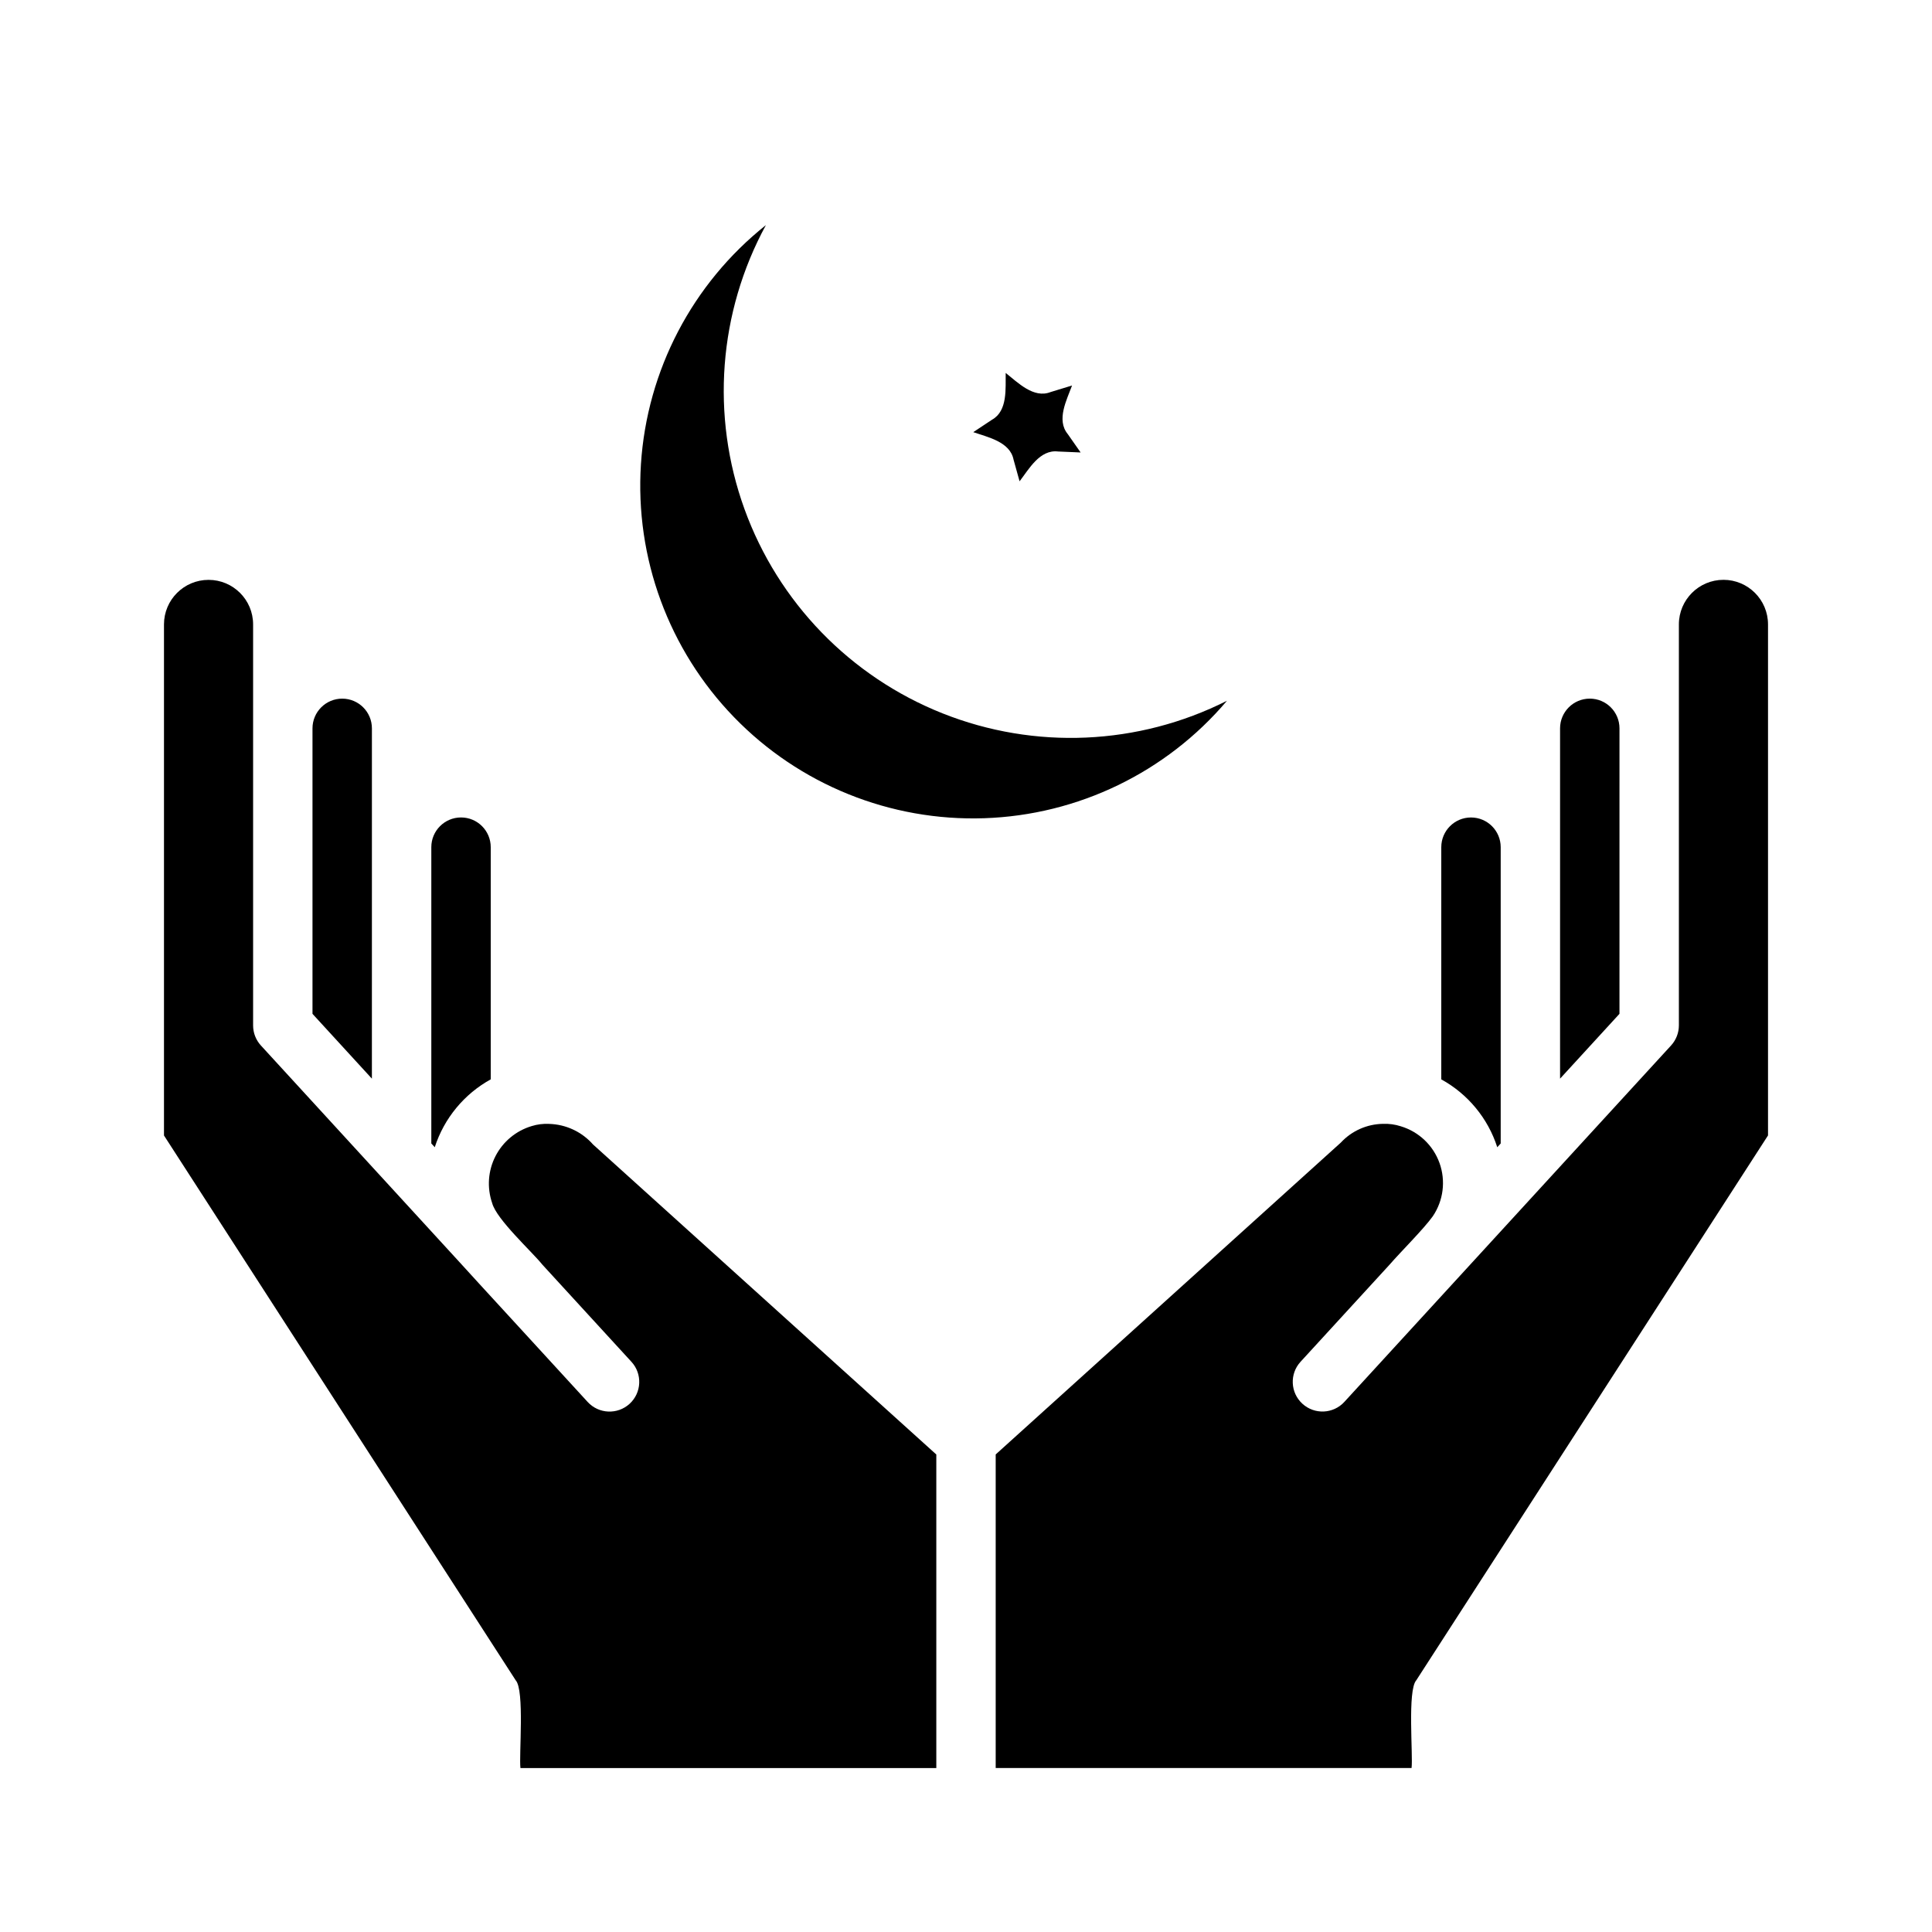
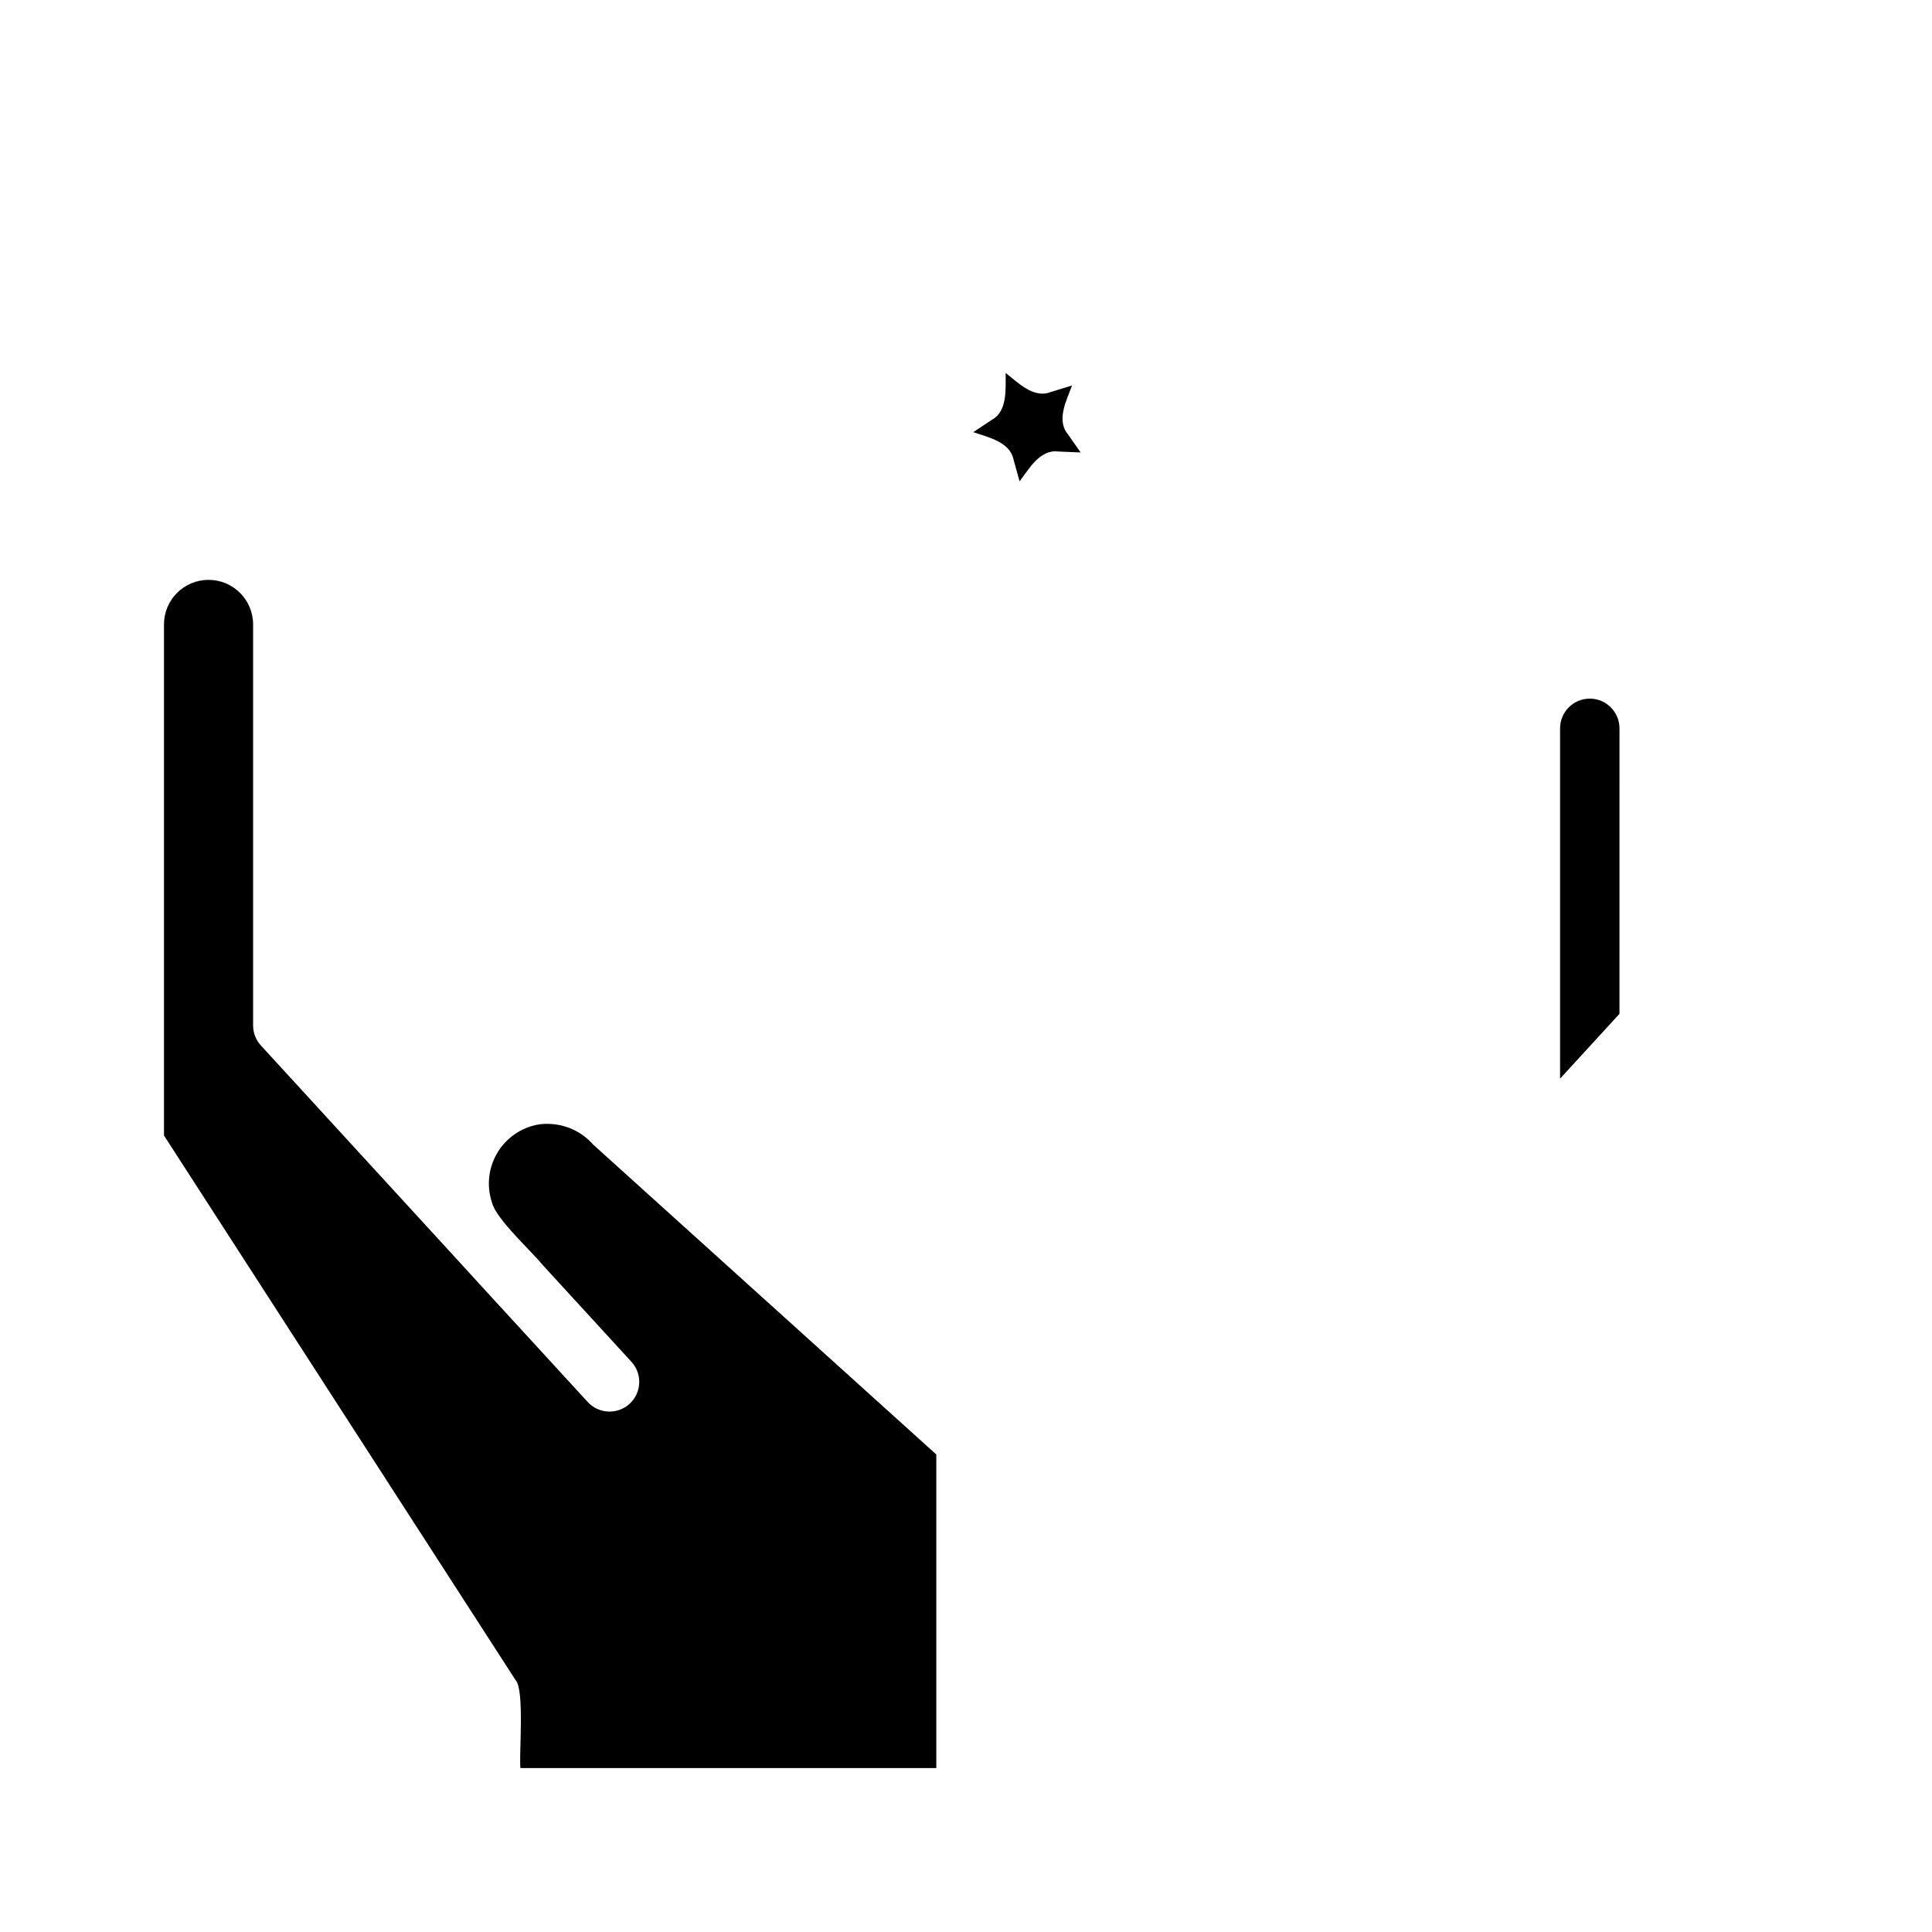
<svg xmlns="http://www.w3.org/2000/svg" fill="#000000" width="800px" height="800px" version="1.1" viewBox="144 144 512 512">
  <g>
-     <path d="m274.05 430.04v-61.531c0-4.348-3.523-7.875-7.871-7.875-4.348 0-7.875 3.527-7.875 7.875v78.52l0.914 0.996v-0.004c2.481-7.66 7.781-14.09 14.832-17.98z" />
-     <path d="m540.79 448.03 0.91-0.996v-78.52c0-4.348-3.523-7.875-7.871-7.875-4.348 0-7.875 3.527-7.875 7.875v61.531c7.059 3.883 12.367 10.316 14.836 17.984z" />
    <path d="m573.18 337.02c0-4.348-3.523-7.875-7.871-7.875s-7.875 3.527-7.875 7.875v92.832l15.742-17.176z" />
-     <path d="m242.56 368.51v-31.488c0-4.348-3.523-7.875-7.871-7.875s-7.875 3.527-7.875 7.875v75.656l15.742 17.176z" />
-     <path d="m600.73 297.66c-6.519 0.004-11.801 5.289-11.809 11.805v106.27c0 1.969-0.738 3.867-2.066 5.32l-31.488 34.352c-0.164 0.18-21.25 23.176-21.402 23.348l-33.699 36.762h0.004c-2.941 3.207-7.922 3.422-11.125 0.484-3.207-2.938-3.422-7.918-0.484-11.121l23.617-25.762c2.754-3.199 8.98-9.367 11.461-12.836h-0.004c2.781-4.141 3.434-9.355 1.758-14.051-1.68-4.695-5.488-8.316-10.266-9.754-1.52-0.492-3.113-0.711-4.707-0.648-4.258 0.059-8.305 1.859-11.199 4.981l-91.453 82.633v83.094h110.21c0.422-3.344-1.148-20.617 1.258-23.254l93.207-144.38v-135.44c-0.008-6.516-5.289-11.801-11.809-11.805z" />
    <path d="m289.48 441.84c-1.551-0.074-3.106 0.121-4.586 0.586-4.148 1.238-7.609 4.117-9.586 7.969-1.977 3.852-2.293 8.344-0.879 12.438 1.145 4.32 10.512 12.84 13.293 16.297l0.008 0.012 23.609 25.754v-0.004c2.938 3.207 2.719 8.184-0.484 11.125-3.207 2.938-8.188 2.719-11.125-0.488-0.027-0.086-33.887-36.891-33.852-36.934-2.254-2.457-19.465-21.234-21.242-23.172l-0.012-0.008-31.488-34.352 0.004 0.004c-1.332-1.453-2.066-3.352-2.066-5.32v-106.27c0-6.519-5.285-11.805-11.809-11.805-6.519 0-11.809 5.285-11.809 11.805v135.44l93.207 144.38c2.391 2.598 0.844 19.902 1.258 23.254h110.21v-83.094l-90.973-82.16c-2.965-3.363-7.195-5.34-11.676-5.453z" />
-     <path d="m469.16 329.71c-23.488 11.84-50.926 13.055-75.367 3.34-24.445-9.719-43.559-29.434-52.508-54.168-8.949-24.738-6.879-52.121 5.688-75.227-19.484 15.492-31.512 38.5-33.117 63.34-1.609 24.844 7.356 49.207 24.684 67.082 17.324 17.871 41.398 27.594 66.277 26.762 24.879-0.832 48.25-12.137 64.344-31.129z" />
    <path d="m412.6 265.8 1.598 5.75c2.488-3.227 5.348-8.488 10.219-7.898l5.961 0.254-3.426-4.891c-3.062-3.734-0.25-9.047 1.152-12.855l-5.711 1.746c-4.488 1.766-8.691-2.566-11.875-5.074-0.078 4.047 0.59 10.043-3.621 12.395l-4.973 3.297c3.832 1.328 9.742 2.543 10.676 7.277z" />
  </g>
</svg>